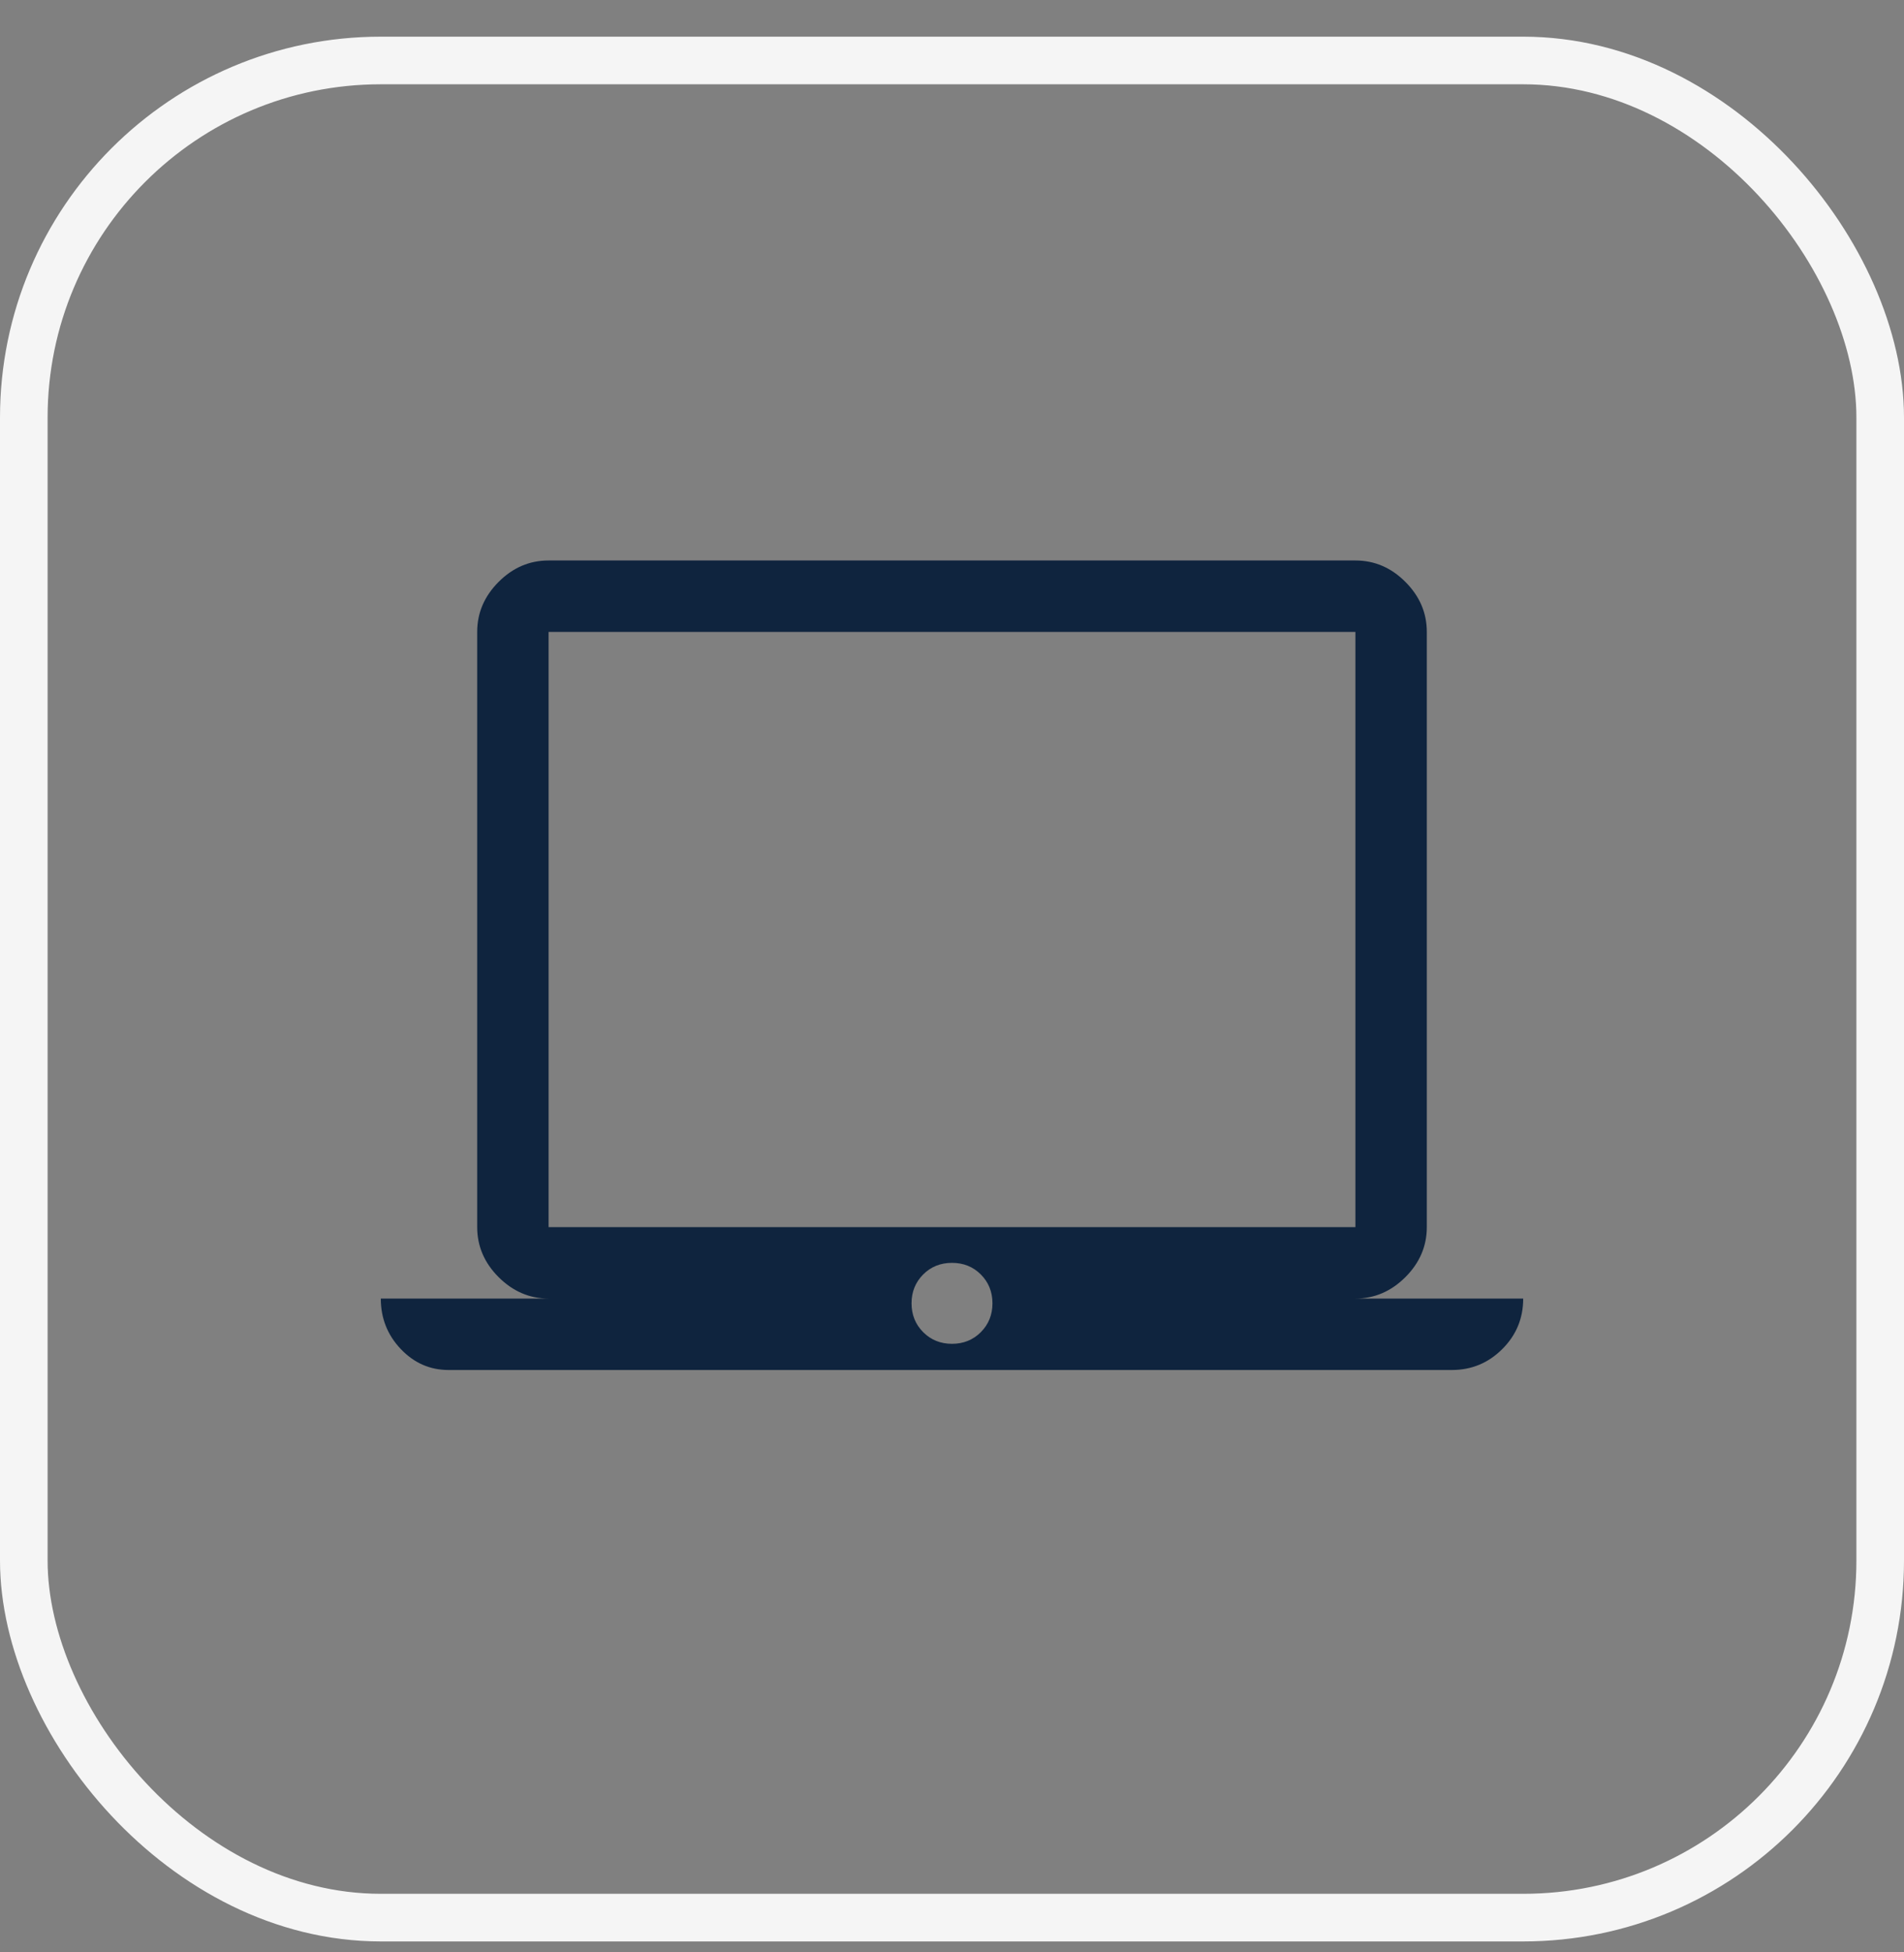
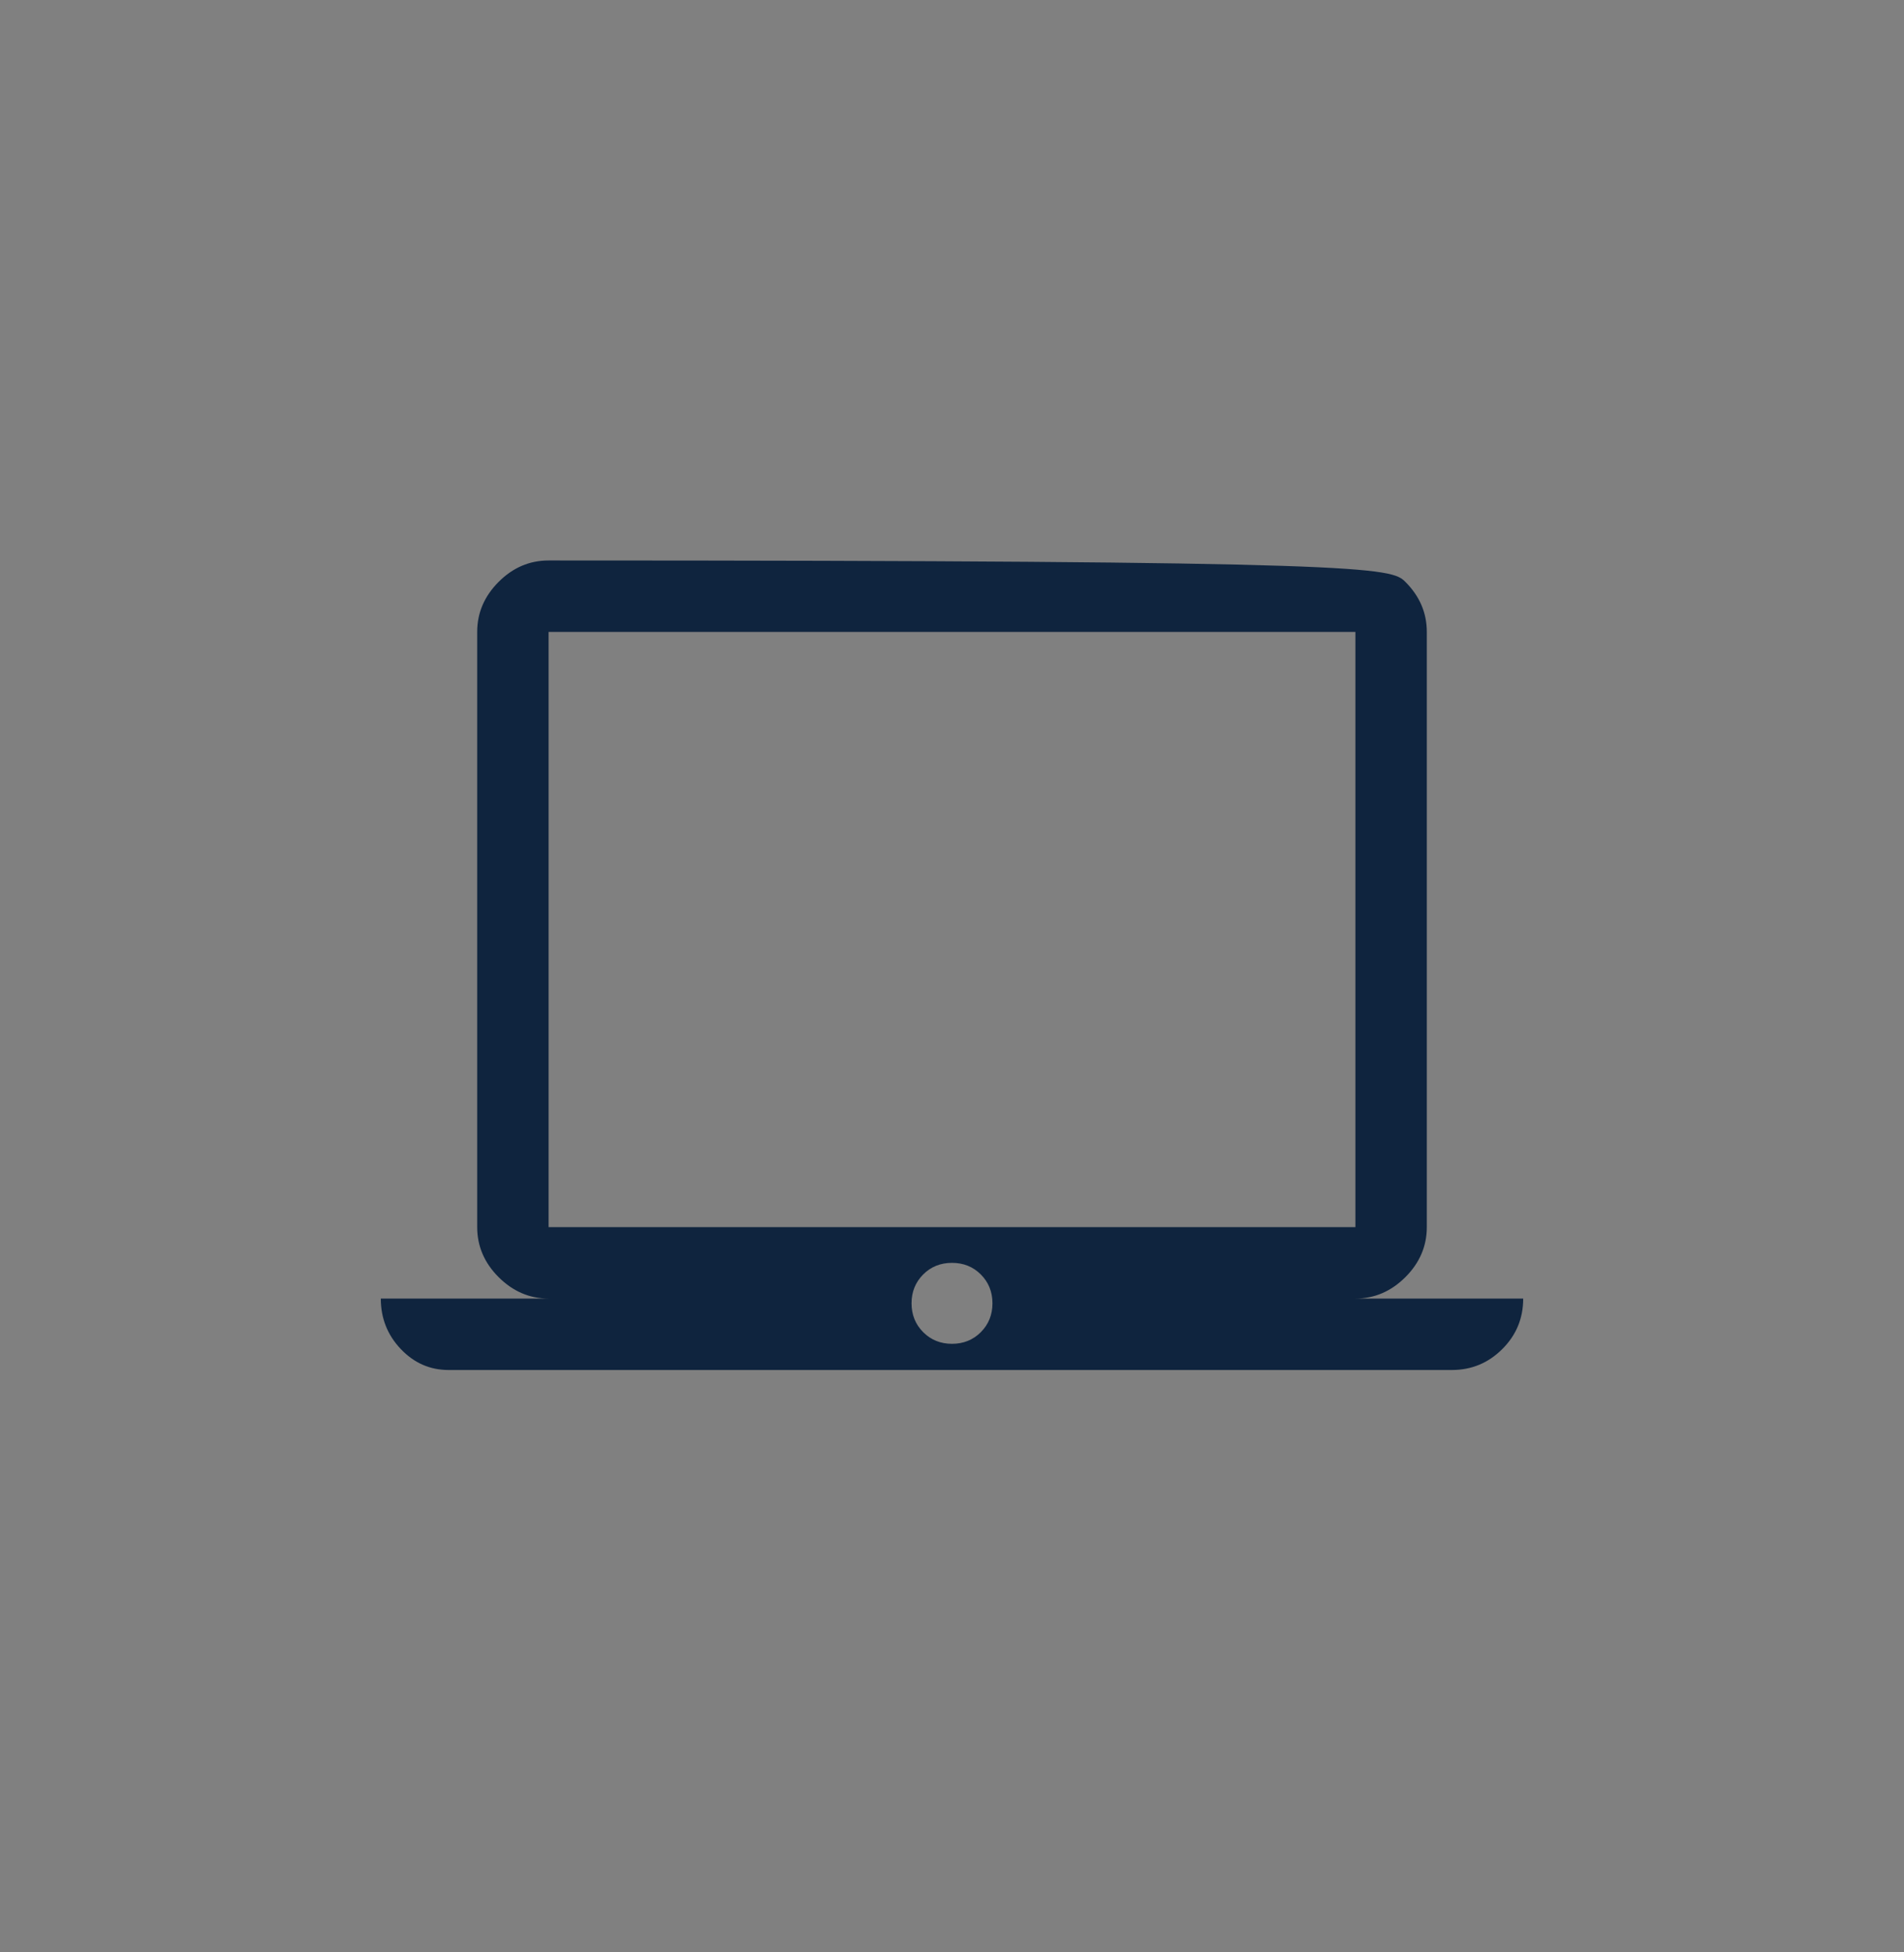
<svg xmlns="http://www.w3.org/2000/svg" width="40" height="41" viewBox="0 0 40 41" fill="none">
  <rect x="0" y="0" width="40" height="41" fill="#808080" stroke="none" />
-   <rect x="0.5" y="1.27" width="39" height="39" rx="7.5" stroke="#F5F5F5" />
-   <path d="M9.425 28.77C9.033 28.77 8.698 28.623 8.419 28.329C8.14 28.035 8 27.682 8 27.27H11.525C11.125 27.27 10.775 27.119 10.475 26.82C10.175 26.52 10.025 26.169 10.025 25.77V13.27C10.025 12.87 10.175 12.52 10.475 12.22C10.775 11.919 11.125 11.77 11.525 11.77H28.475C28.875 11.77 29.225 11.919 29.525 12.22C29.825 12.52 29.975 12.87 29.975 13.27V25.77C29.975 26.169 29.825 26.52 29.525 26.82C29.225 27.119 28.875 27.27 28.475 27.27H32C32 27.686 31.853 28.04 31.559 28.332C31.266 28.624 30.913 28.77 30.5 28.77H9.425ZM20 28.22C20.241 28.22 20.443 28.138 20.606 27.975C20.768 27.812 20.85 27.61 20.85 27.369C20.85 27.129 20.768 26.927 20.606 26.764C20.443 26.601 20.241 26.52 20 26.52C19.759 26.52 19.557 26.601 19.394 26.764C19.232 26.927 19.15 27.129 19.15 27.369C19.15 27.61 19.232 27.812 19.394 27.975C19.557 28.138 19.759 28.22 20 28.22ZM11.525 25.77H28.475V13.27H11.525V25.77Z" fill="#0F243E" />
+   <path d="M9.425 28.77C9.033 28.77 8.698 28.623 8.419 28.329C8.14 28.035 8 27.682 8 27.27H11.525C11.125 27.27 10.775 27.119 10.475 26.82C10.175 26.52 10.025 26.169 10.025 25.77V13.27C10.025 12.87 10.175 12.52 10.475 12.22C10.775 11.919 11.125 11.77 11.525 11.77C28.875 11.77 29.225 11.919 29.525 12.22C29.825 12.52 29.975 12.87 29.975 13.27V25.77C29.975 26.169 29.825 26.52 29.525 26.82C29.225 27.119 28.875 27.27 28.475 27.27H32C32 27.686 31.853 28.04 31.559 28.332C31.266 28.624 30.913 28.77 30.5 28.77H9.425ZM20 28.22C20.241 28.22 20.443 28.138 20.606 27.975C20.768 27.812 20.85 27.61 20.85 27.369C20.85 27.129 20.768 26.927 20.606 26.764C20.443 26.601 20.241 26.52 20 26.52C19.759 26.52 19.557 26.601 19.394 26.764C19.232 26.927 19.15 27.129 19.15 27.369C19.15 27.61 19.232 27.812 19.394 27.975C19.557 28.138 19.759 28.22 20 28.22ZM11.525 25.77H28.475V13.27H11.525V25.77Z" fill="#0F243E" />
</svg>